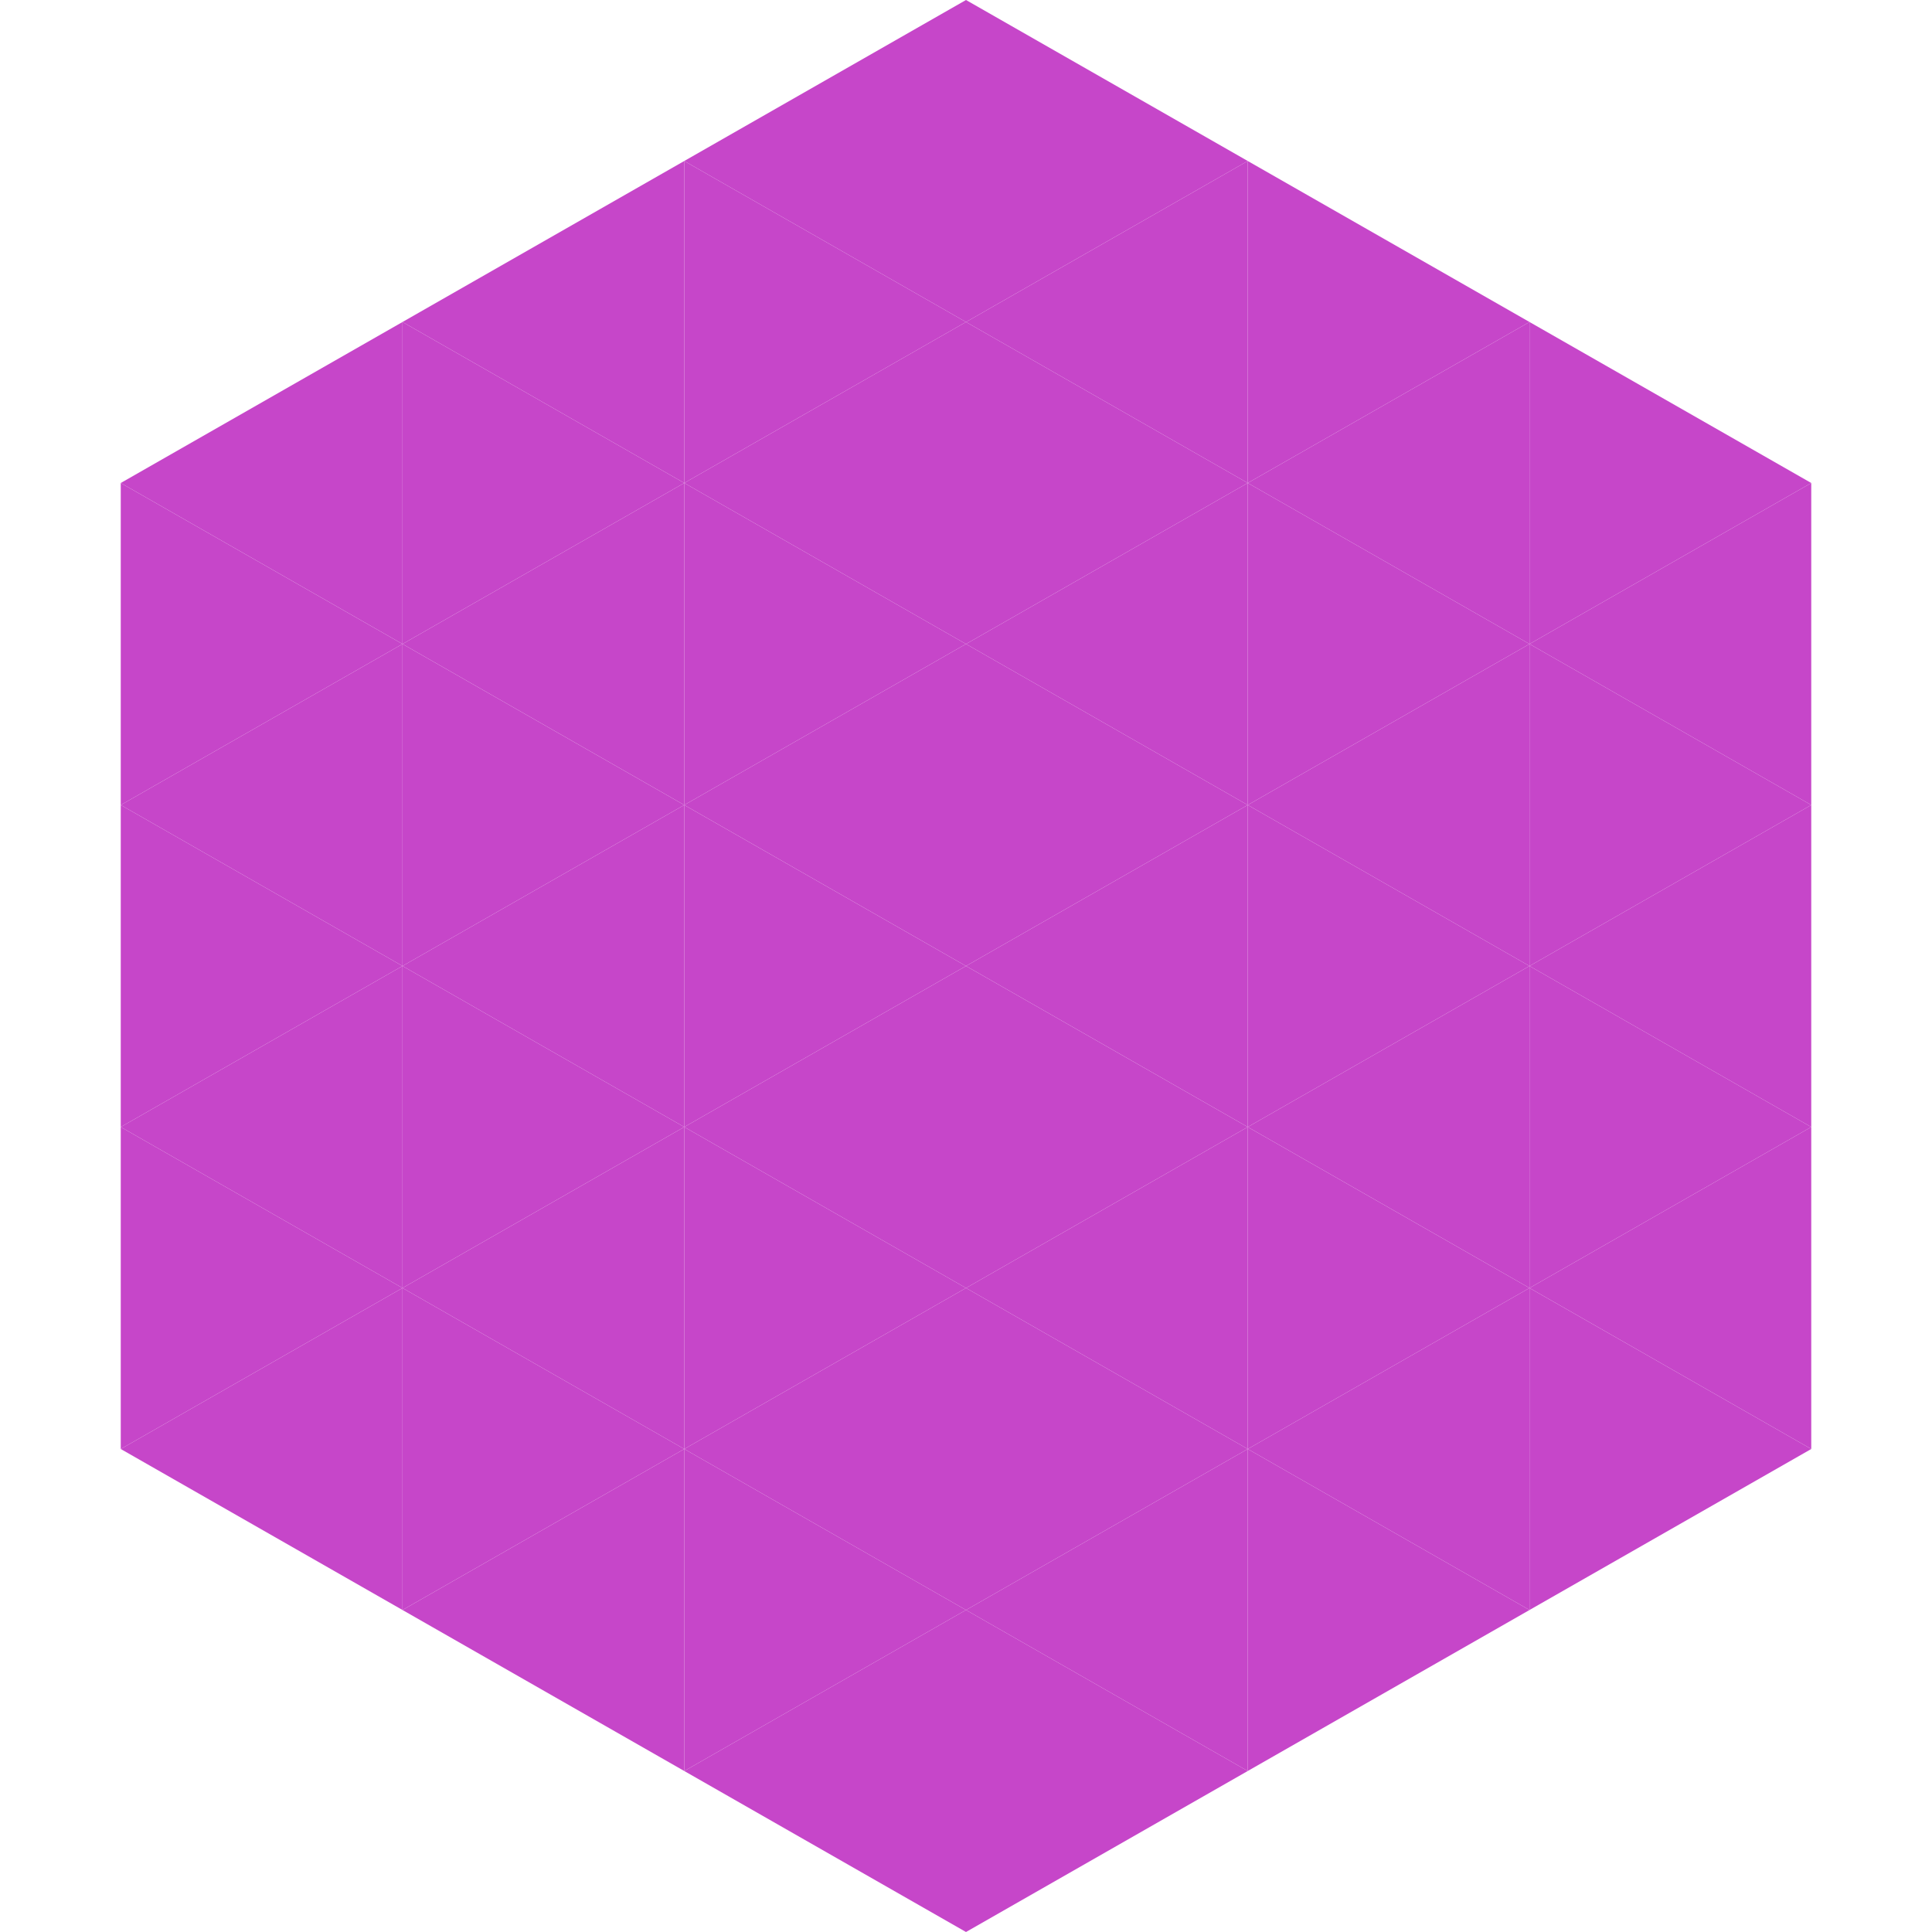
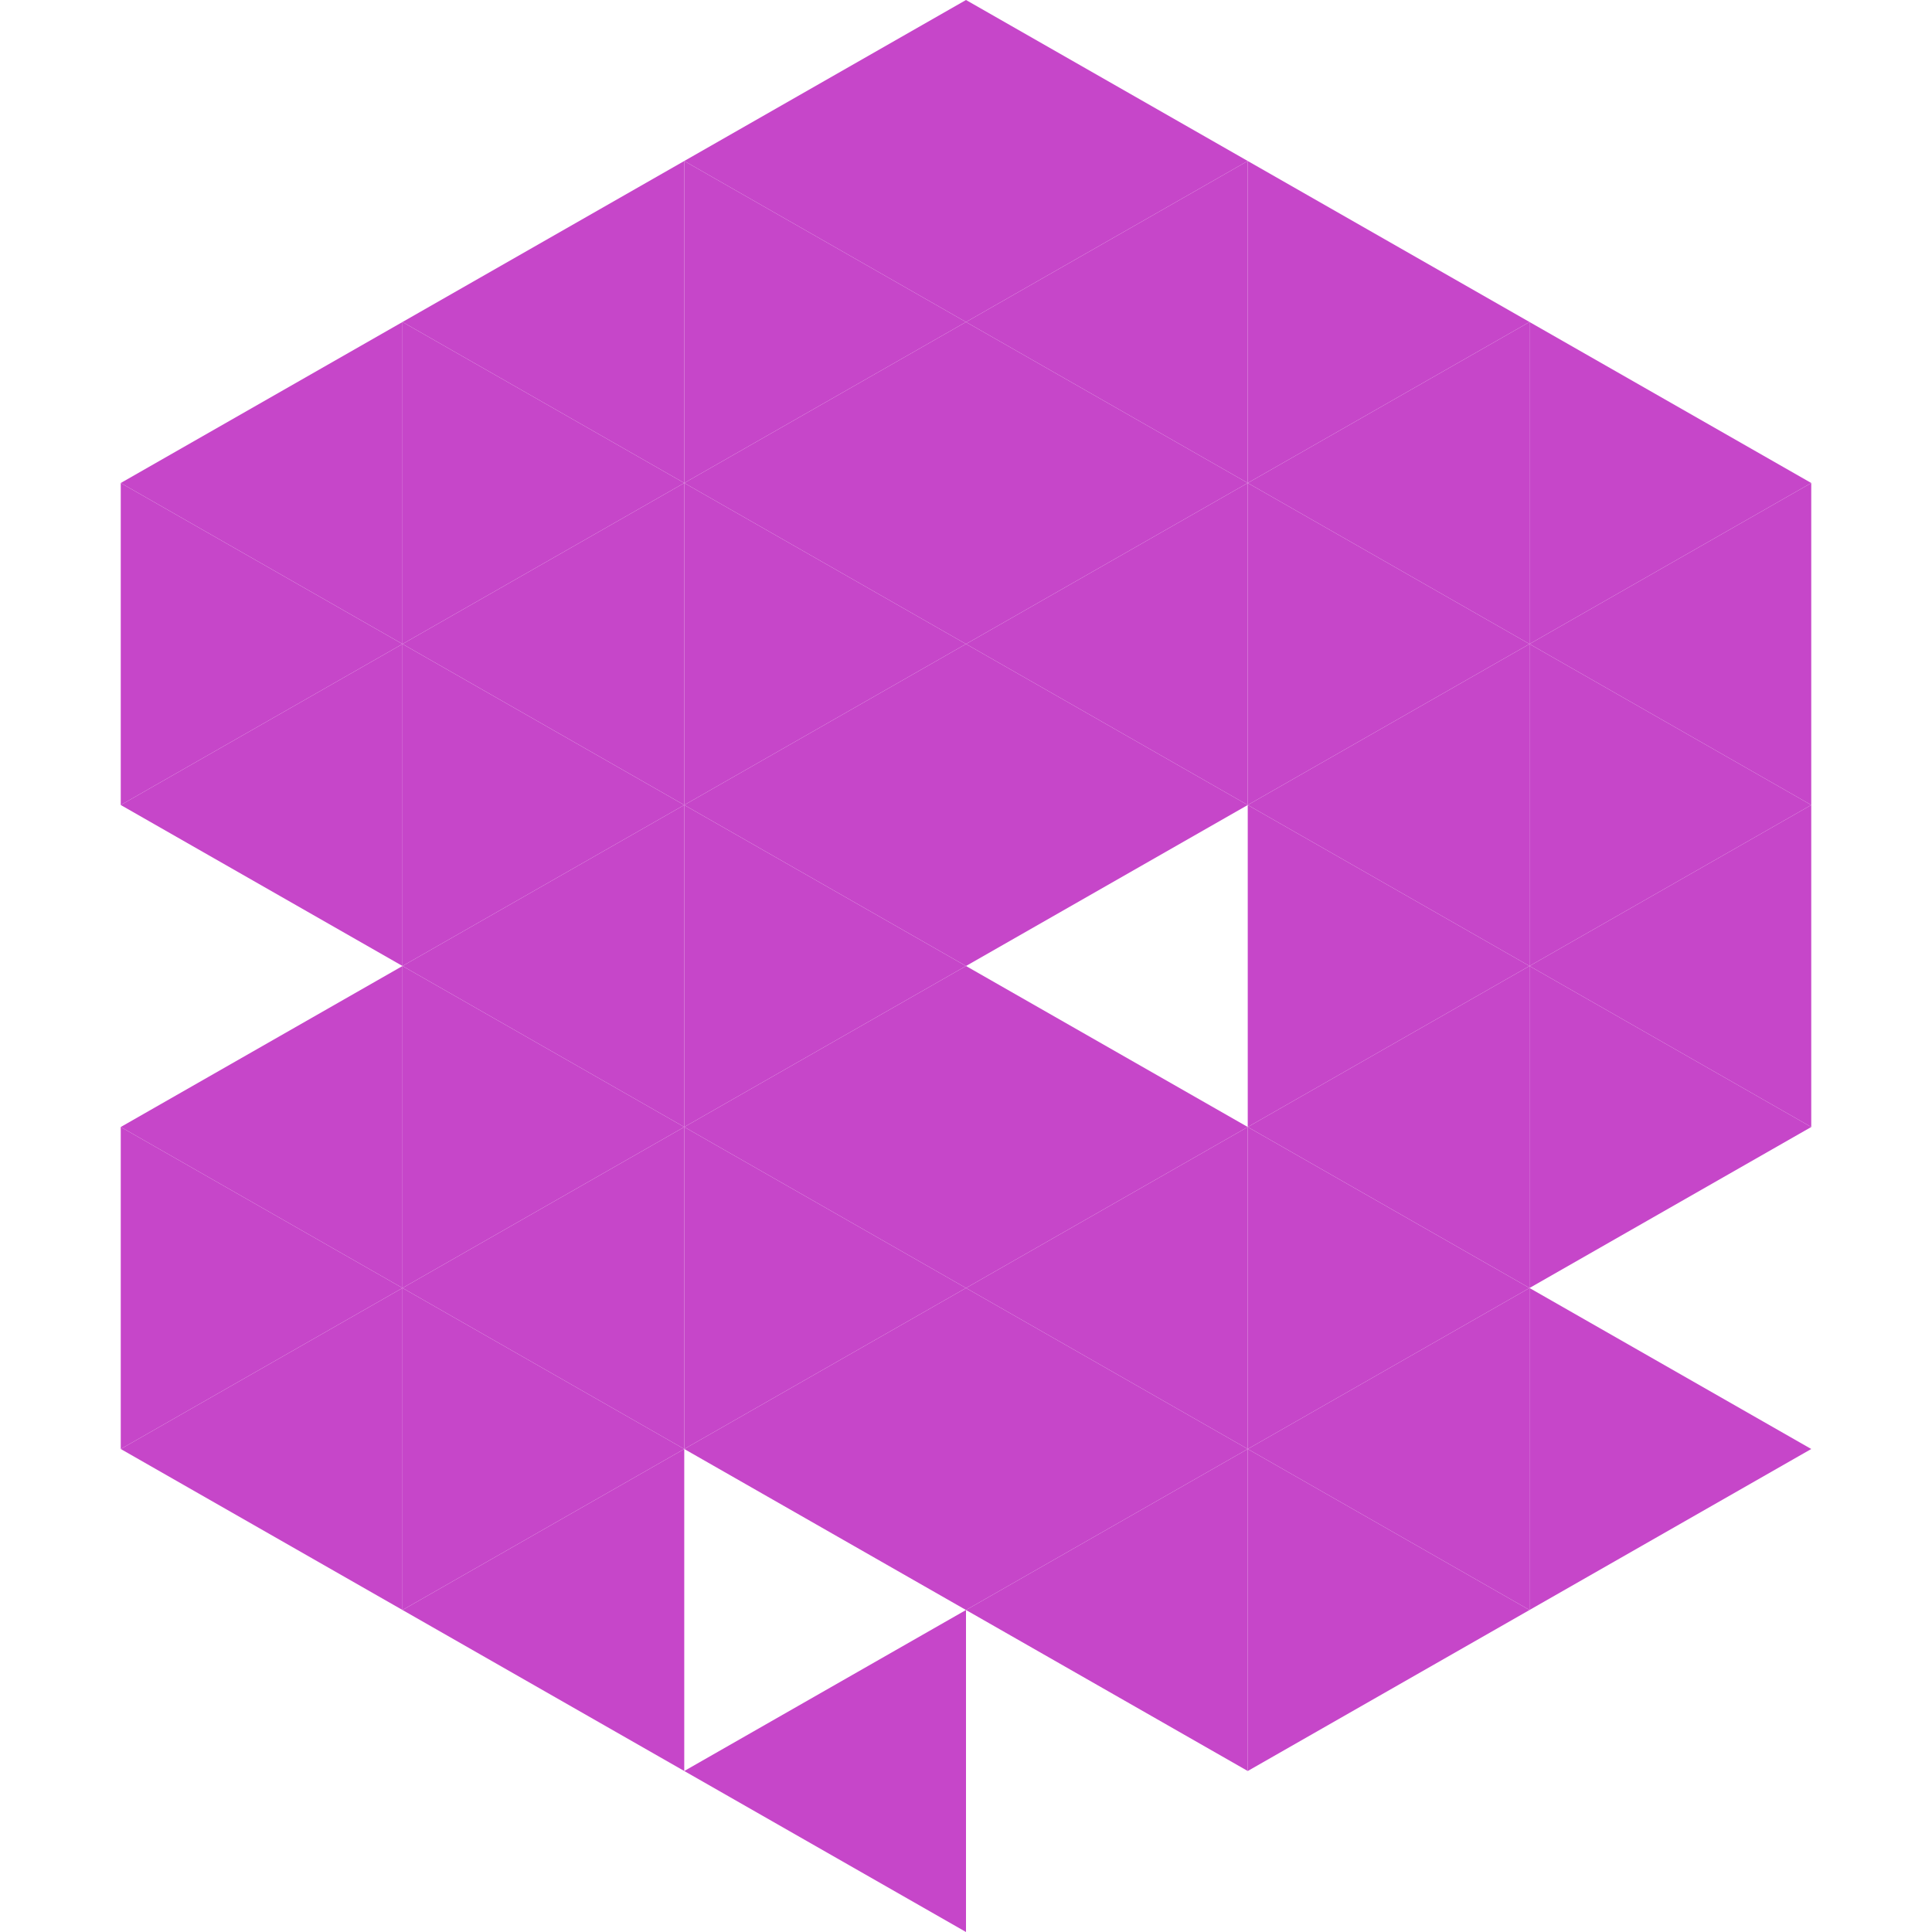
<svg xmlns="http://www.w3.org/2000/svg" width="240" height="240">
  <polygon points="50,40 15,60 50,80" style="fill:rgb(198,70,201)" />
  <polygon points="190,40 225,60 190,80" style="fill:rgb(198,70,201)" />
  <polygon points="15,60 50,80 15,100" style="fill:rgb(198,70,201)" />
  <polygon points="225,60 190,80 225,100" style="fill:rgb(198,70,201)" />
  <polygon points="50,80 15,100 50,120" style="fill:rgb(198,70,201)" />
  <polygon points="190,80 225,100 190,120" style="fill:rgb(198,70,201)" />
-   <polygon points="15,100 50,120 15,140" style="fill:rgb(198,70,201)" />
  <polygon points="225,100 190,120 225,140" style="fill:rgb(198,70,201)" />
  <polygon points="50,120 15,140 50,160" style="fill:rgb(198,70,201)" />
  <polygon points="190,120 225,140 190,160" style="fill:rgb(198,70,201)" />
  <polygon points="15,140 50,160 15,180" style="fill:rgb(198,70,201)" />
-   <polygon points="225,140 190,160 225,180" style="fill:rgb(198,70,201)" />
  <polygon points="50,160 15,180 50,200" style="fill:rgb(198,70,201)" />
  <polygon points="190,160 225,180 190,200" style="fill:rgb(198,70,201)" />
  <polygon points="15,180 50,200 15,220" style="fill:rgb(255,255,255); fill-opacity:0" />
  <polygon points="225,180 190,200 225,220" style="fill:rgb(255,255,255); fill-opacity:0" />
  <polygon points="50,0 85,20 50,40" style="fill:rgb(255,255,255); fill-opacity:0" />
  <polygon points="190,0 155,20 190,40" style="fill:rgb(255,255,255); fill-opacity:0" />
  <polygon points="85,20 50,40 85,60" style="fill:rgb(198,70,201)" />
  <polygon points="155,20 190,40 155,60" style="fill:rgb(198,70,201)" />
  <polygon points="50,40 85,60 50,80" style="fill:rgb(198,70,201)" />
  <polygon points="190,40 155,60 190,80" style="fill:rgb(198,70,201)" />
  <polygon points="85,60 50,80 85,100" style="fill:rgb(198,70,201)" />
  <polygon points="155,60 190,80 155,100" style="fill:rgb(198,70,201)" />
  <polygon points="50,80 85,100 50,120" style="fill:rgb(198,70,201)" />
  <polygon points="190,80 155,100 190,120" style="fill:rgb(198,70,201)" />
  <polygon points="85,100 50,120 85,140" style="fill:rgb(198,70,201)" />
  <polygon points="155,100 190,120 155,140" style="fill:rgb(198,70,201)" />
  <polygon points="50,120 85,140 50,160" style="fill:rgb(198,70,201)" />
  <polygon points="190,120 155,140 190,160" style="fill:rgb(198,70,201)" />
  <polygon points="85,140 50,160 85,180" style="fill:rgb(198,70,201)" />
  <polygon points="155,140 190,160 155,180" style="fill:rgb(198,70,201)" />
  <polygon points="50,160 85,180 50,200" style="fill:rgb(198,70,201)" />
  <polygon points="190,160 155,180 190,200" style="fill:rgb(198,70,201)" />
  <polygon points="85,180 50,200 85,220" style="fill:rgb(198,70,201)" />
  <polygon points="155,180 190,200 155,220" style="fill:rgb(198,70,201)" />
  <polygon points="120,0 85,20 120,40" style="fill:rgb(198,70,201)" />
  <polygon points="120,0 155,20 120,40" style="fill:rgb(198,70,201)" />
  <polygon points="85,20 120,40 85,60" style="fill:rgb(198,70,201)" />
  <polygon points="155,20 120,40 155,60" style="fill:rgb(198,70,201)" />
  <polygon points="120,40 85,60 120,80" style="fill:rgb(198,70,201)" />
  <polygon points="120,40 155,60 120,80" style="fill:rgb(198,70,201)" />
  <polygon points="85,60 120,80 85,100" style="fill:rgb(198,70,201)" />
  <polygon points="155,60 120,80 155,100" style="fill:rgb(198,70,201)" />
  <polygon points="120,80 85,100 120,120" style="fill:rgb(198,70,201)" />
  <polygon points="120,80 155,100 120,120" style="fill:rgb(198,70,201)" />
  <polygon points="85,100 120,120 85,140" style="fill:rgb(198,70,201)" />
-   <polygon points="155,100 120,120 155,140" style="fill:rgb(198,70,201)" />
  <polygon points="120,120 85,140 120,160" style="fill:rgb(198,70,201)" />
  <polygon points="120,120 155,140 120,160" style="fill:rgb(198,70,201)" />
  <polygon points="85,140 120,160 85,180" style="fill:rgb(198,70,201)" />
  <polygon points="155,140 120,160 155,180" style="fill:rgb(198,70,201)" />
  <polygon points="120,160 85,180 120,200" style="fill:rgb(198,70,201)" />
  <polygon points="120,160 155,180 120,200" style="fill:rgb(198,70,201)" />
-   <polygon points="85,180 120,200 85,220" style="fill:rgb(198,70,201)" />
  <polygon points="155,180 120,200 155,220" style="fill:rgb(198,70,201)" />
  <polygon points="120,200 85,220 120,240" style="fill:rgb(198,70,201)" />
-   <polygon points="120,200 155,220 120,240" style="fill:rgb(198,70,201)" />
  <polygon points="85,220 120,240 85,260" style="fill:rgb(255,255,255); fill-opacity:0" />
  <polygon points="155,220 120,240 155,260" style="fill:rgb(255,255,255); fill-opacity:0" />
</svg>